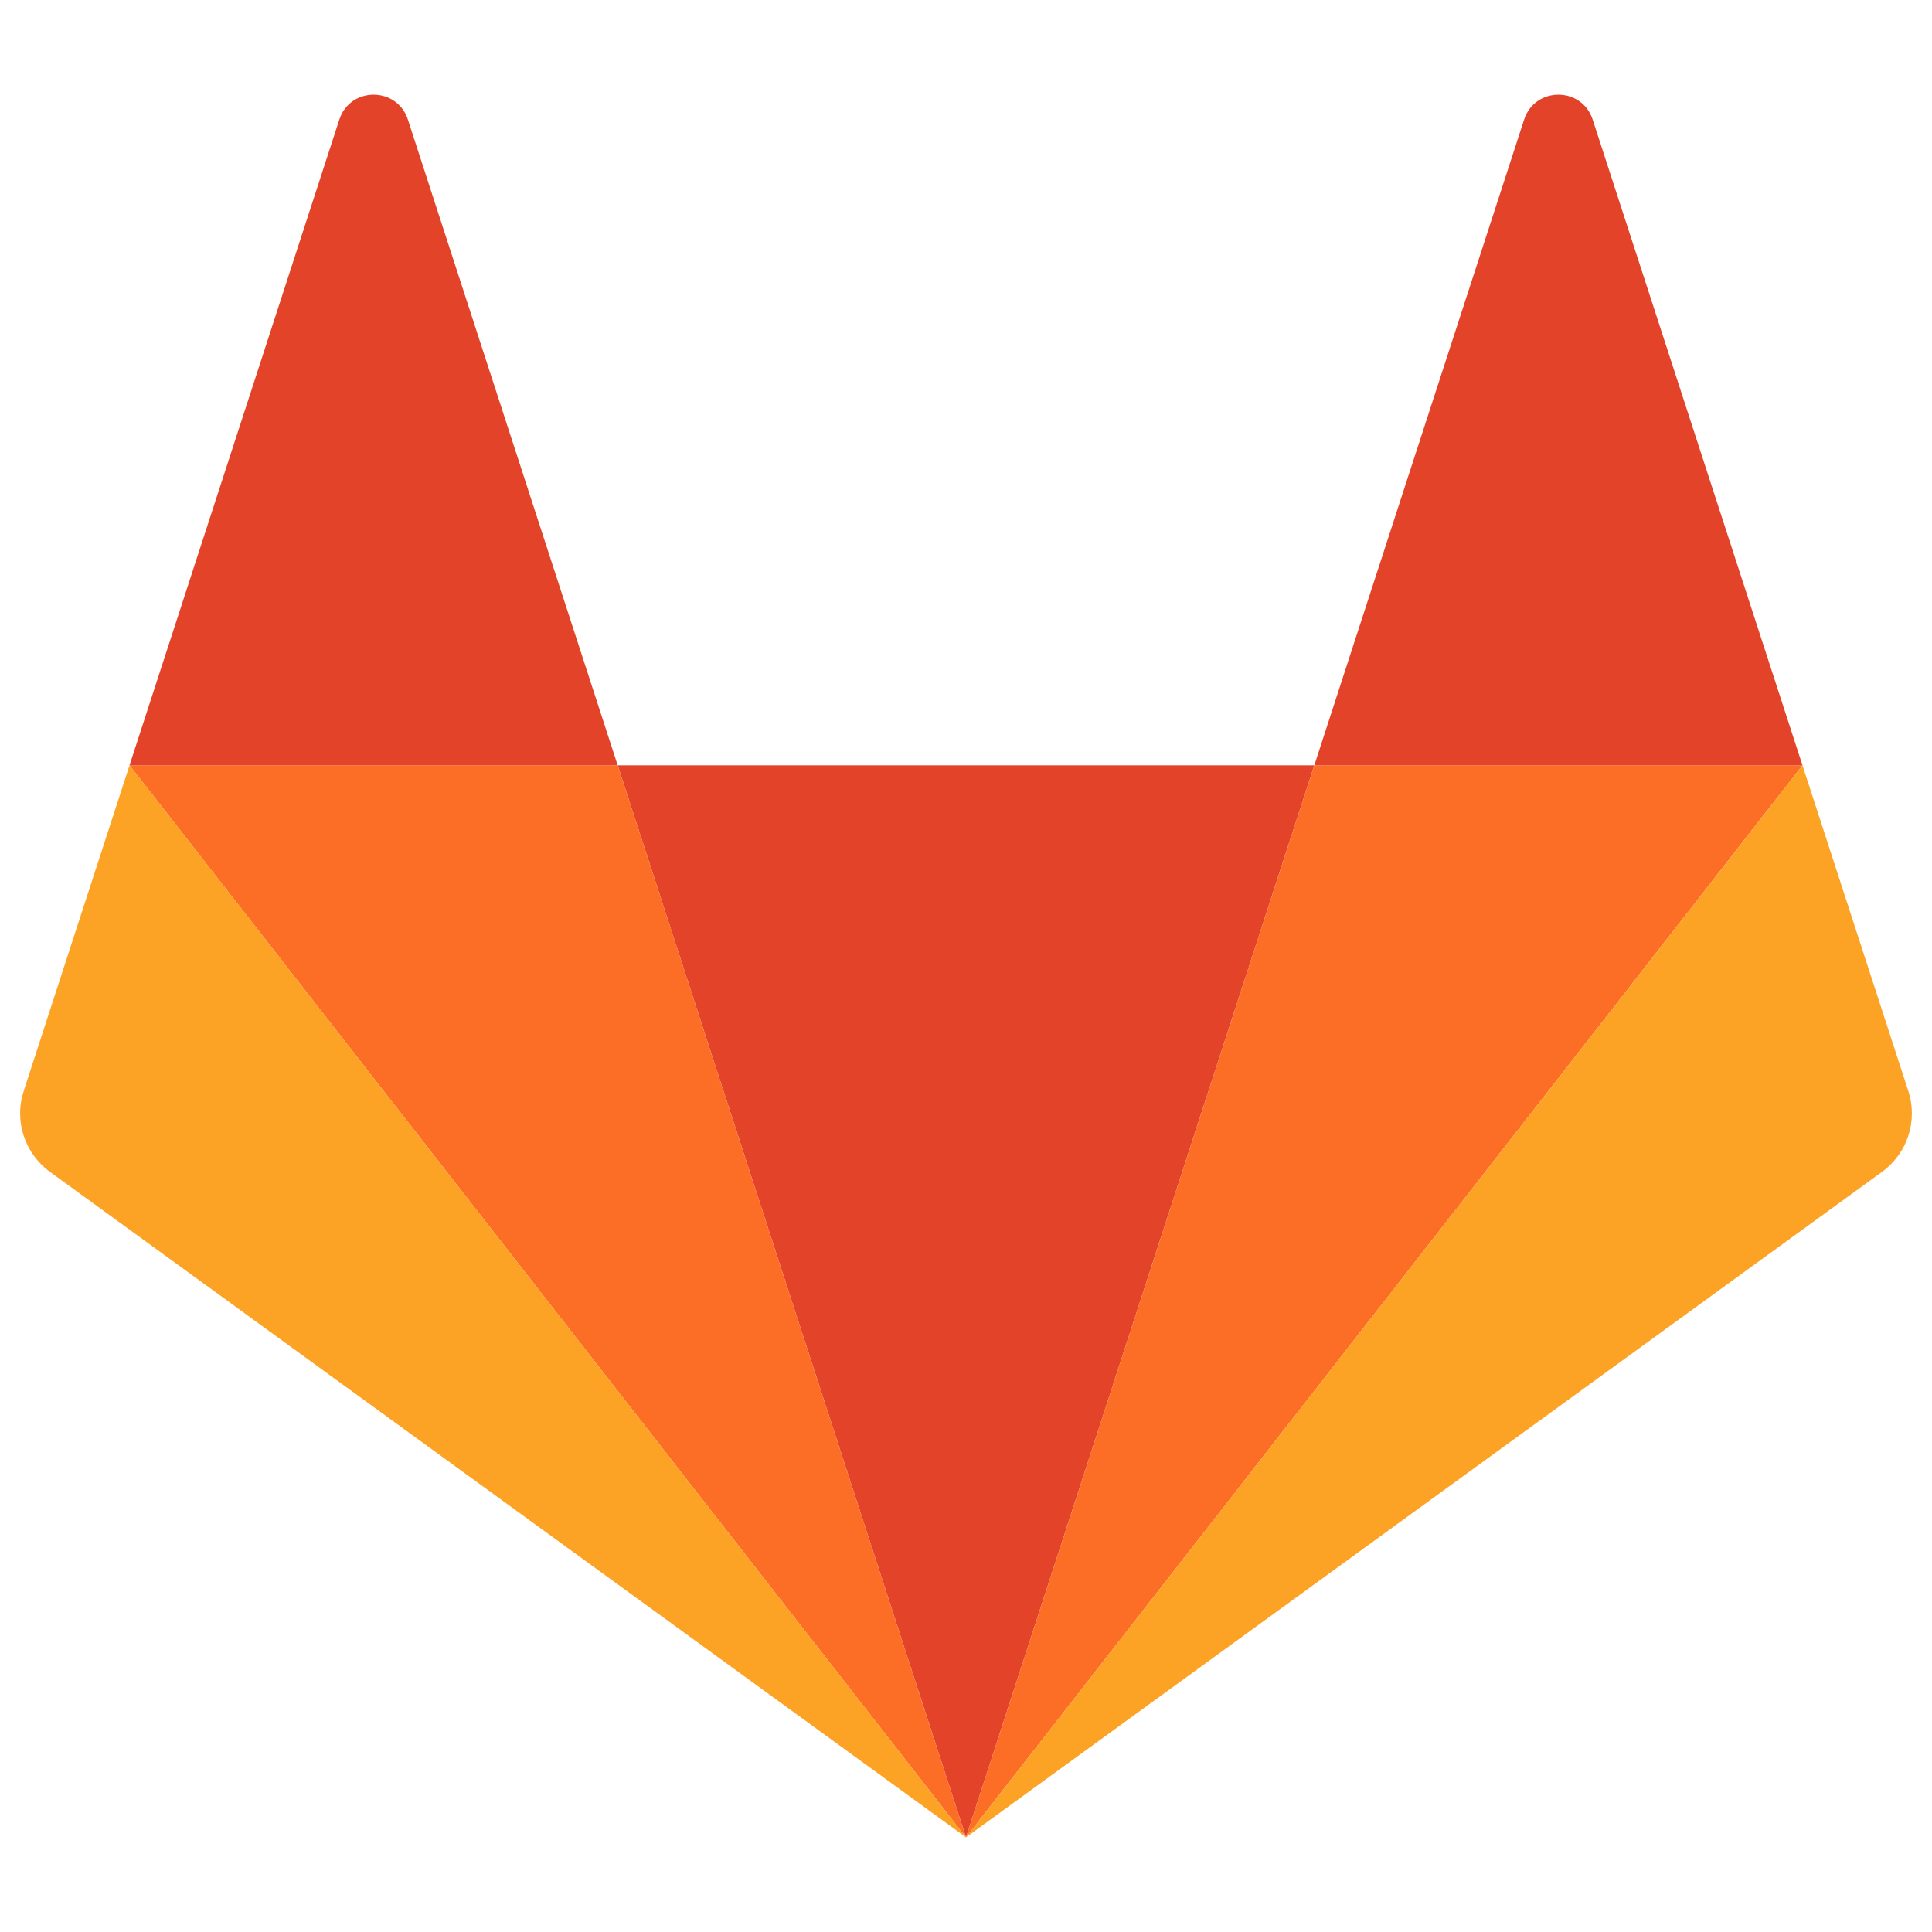
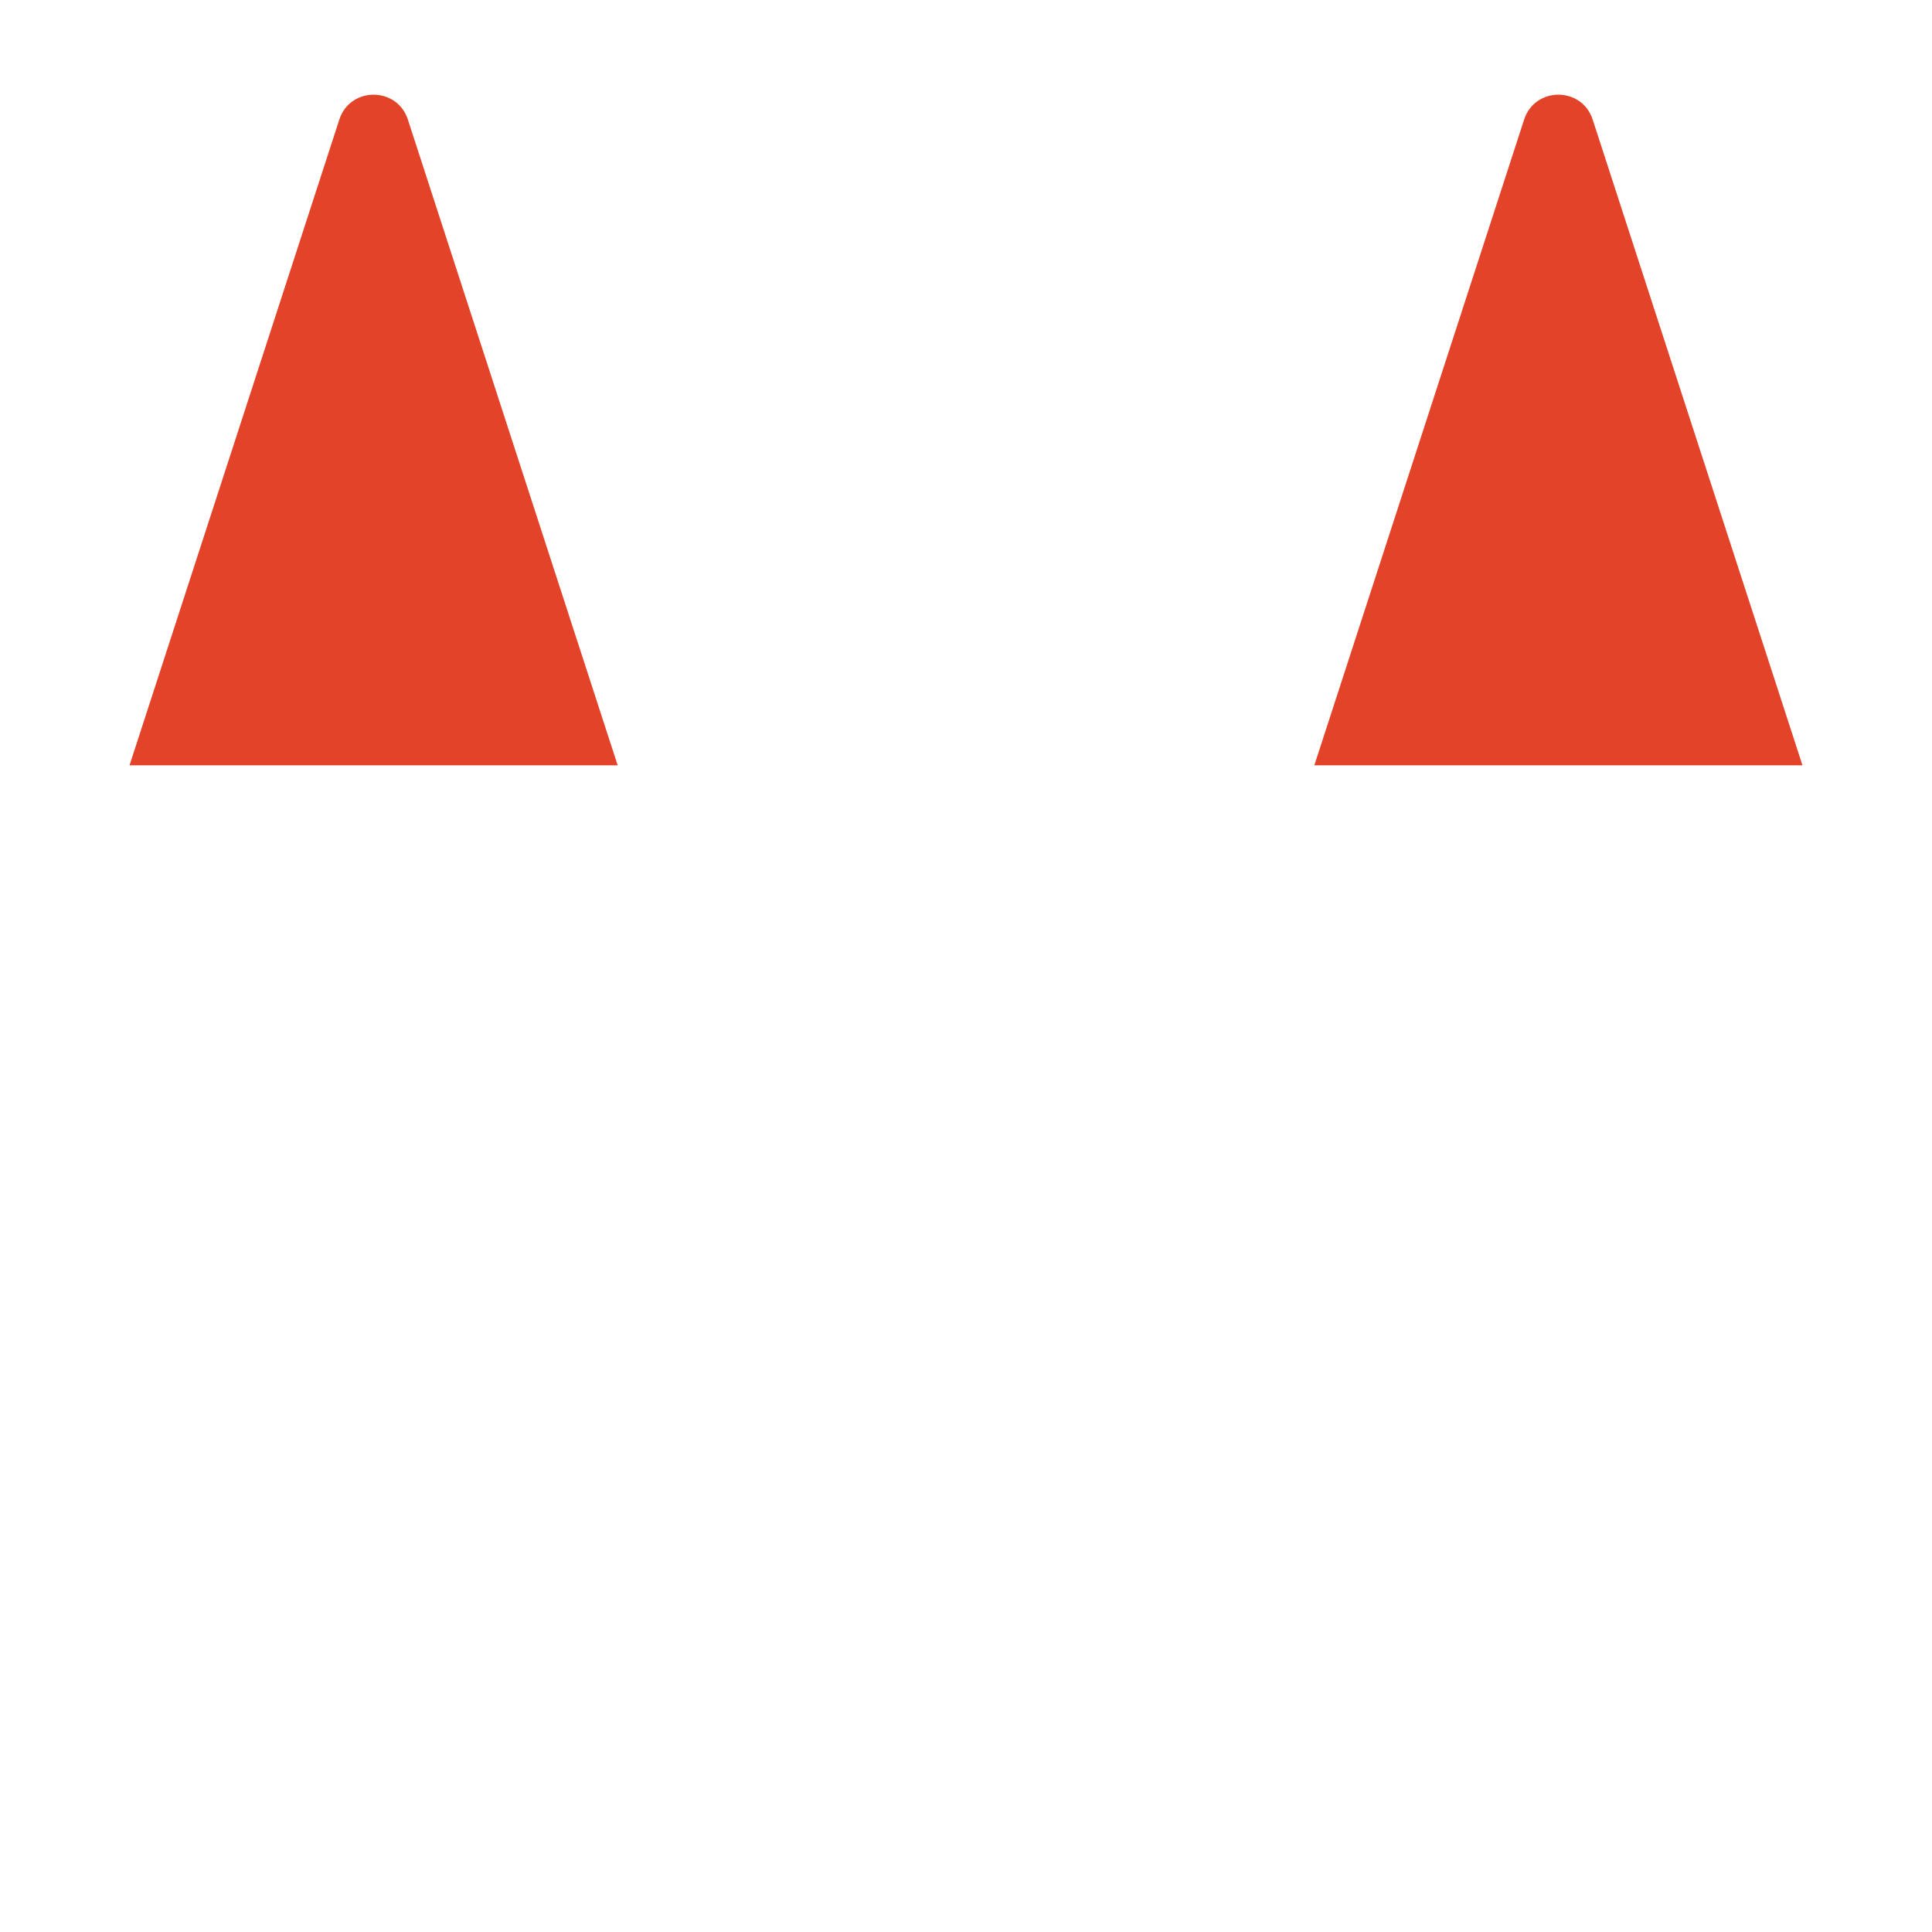
<svg xmlns="http://www.w3.org/2000/svg" fill="none" viewBox="0 0 24 24" id="Gitlab--Streamline-Svg-Logos" height="24" width="24">
  <desc>
    Gitlab Streamline Icon: https://streamlinehq.com
  </desc>
-   <path fill="#e24329" d="m12 22.824 4.327 -13.317h-8.654l4.327 13.317Z" stroke-width="0.25" />
-   <path fill="#fc6d26" d="m12 22.824 -4.327 -13.317H1.609L12 22.824Z" stroke-width="0.25" />
-   <path fill="#fca326" d="M1.609 9.507 0.294 13.554c-0.12 0.369 0.011 0.773 0.325 1.002L12 22.824 1.609 9.507Z" stroke-width="0.25" />
  <path fill="#e24329" d="M1.609 9.507H7.673L5.067 1.486c-0.134 -0.413 -0.718 -0.413 -0.852 0L1.609 9.507Z" stroke-width="0.25" />
-   <path fill="#fc6d26" d="m12 22.824 4.327 -13.317h6.064L12 22.824Z" stroke-width="0.25" />
-   <path fill="#fca326" d="m22.391 9.507 1.315 4.047c0.12 0.369 -0.011 0.773 -0.325 1.002L12 22.824l10.391 -13.317Z" stroke-width="0.25" />
  <path fill="#e24329" d="M22.391 9.507H16.327L18.933 1.486c0.134 -0.413 0.718 -0.413 0.852 0L22.391 9.507Z" stroke-width="0.25" />
</svg>